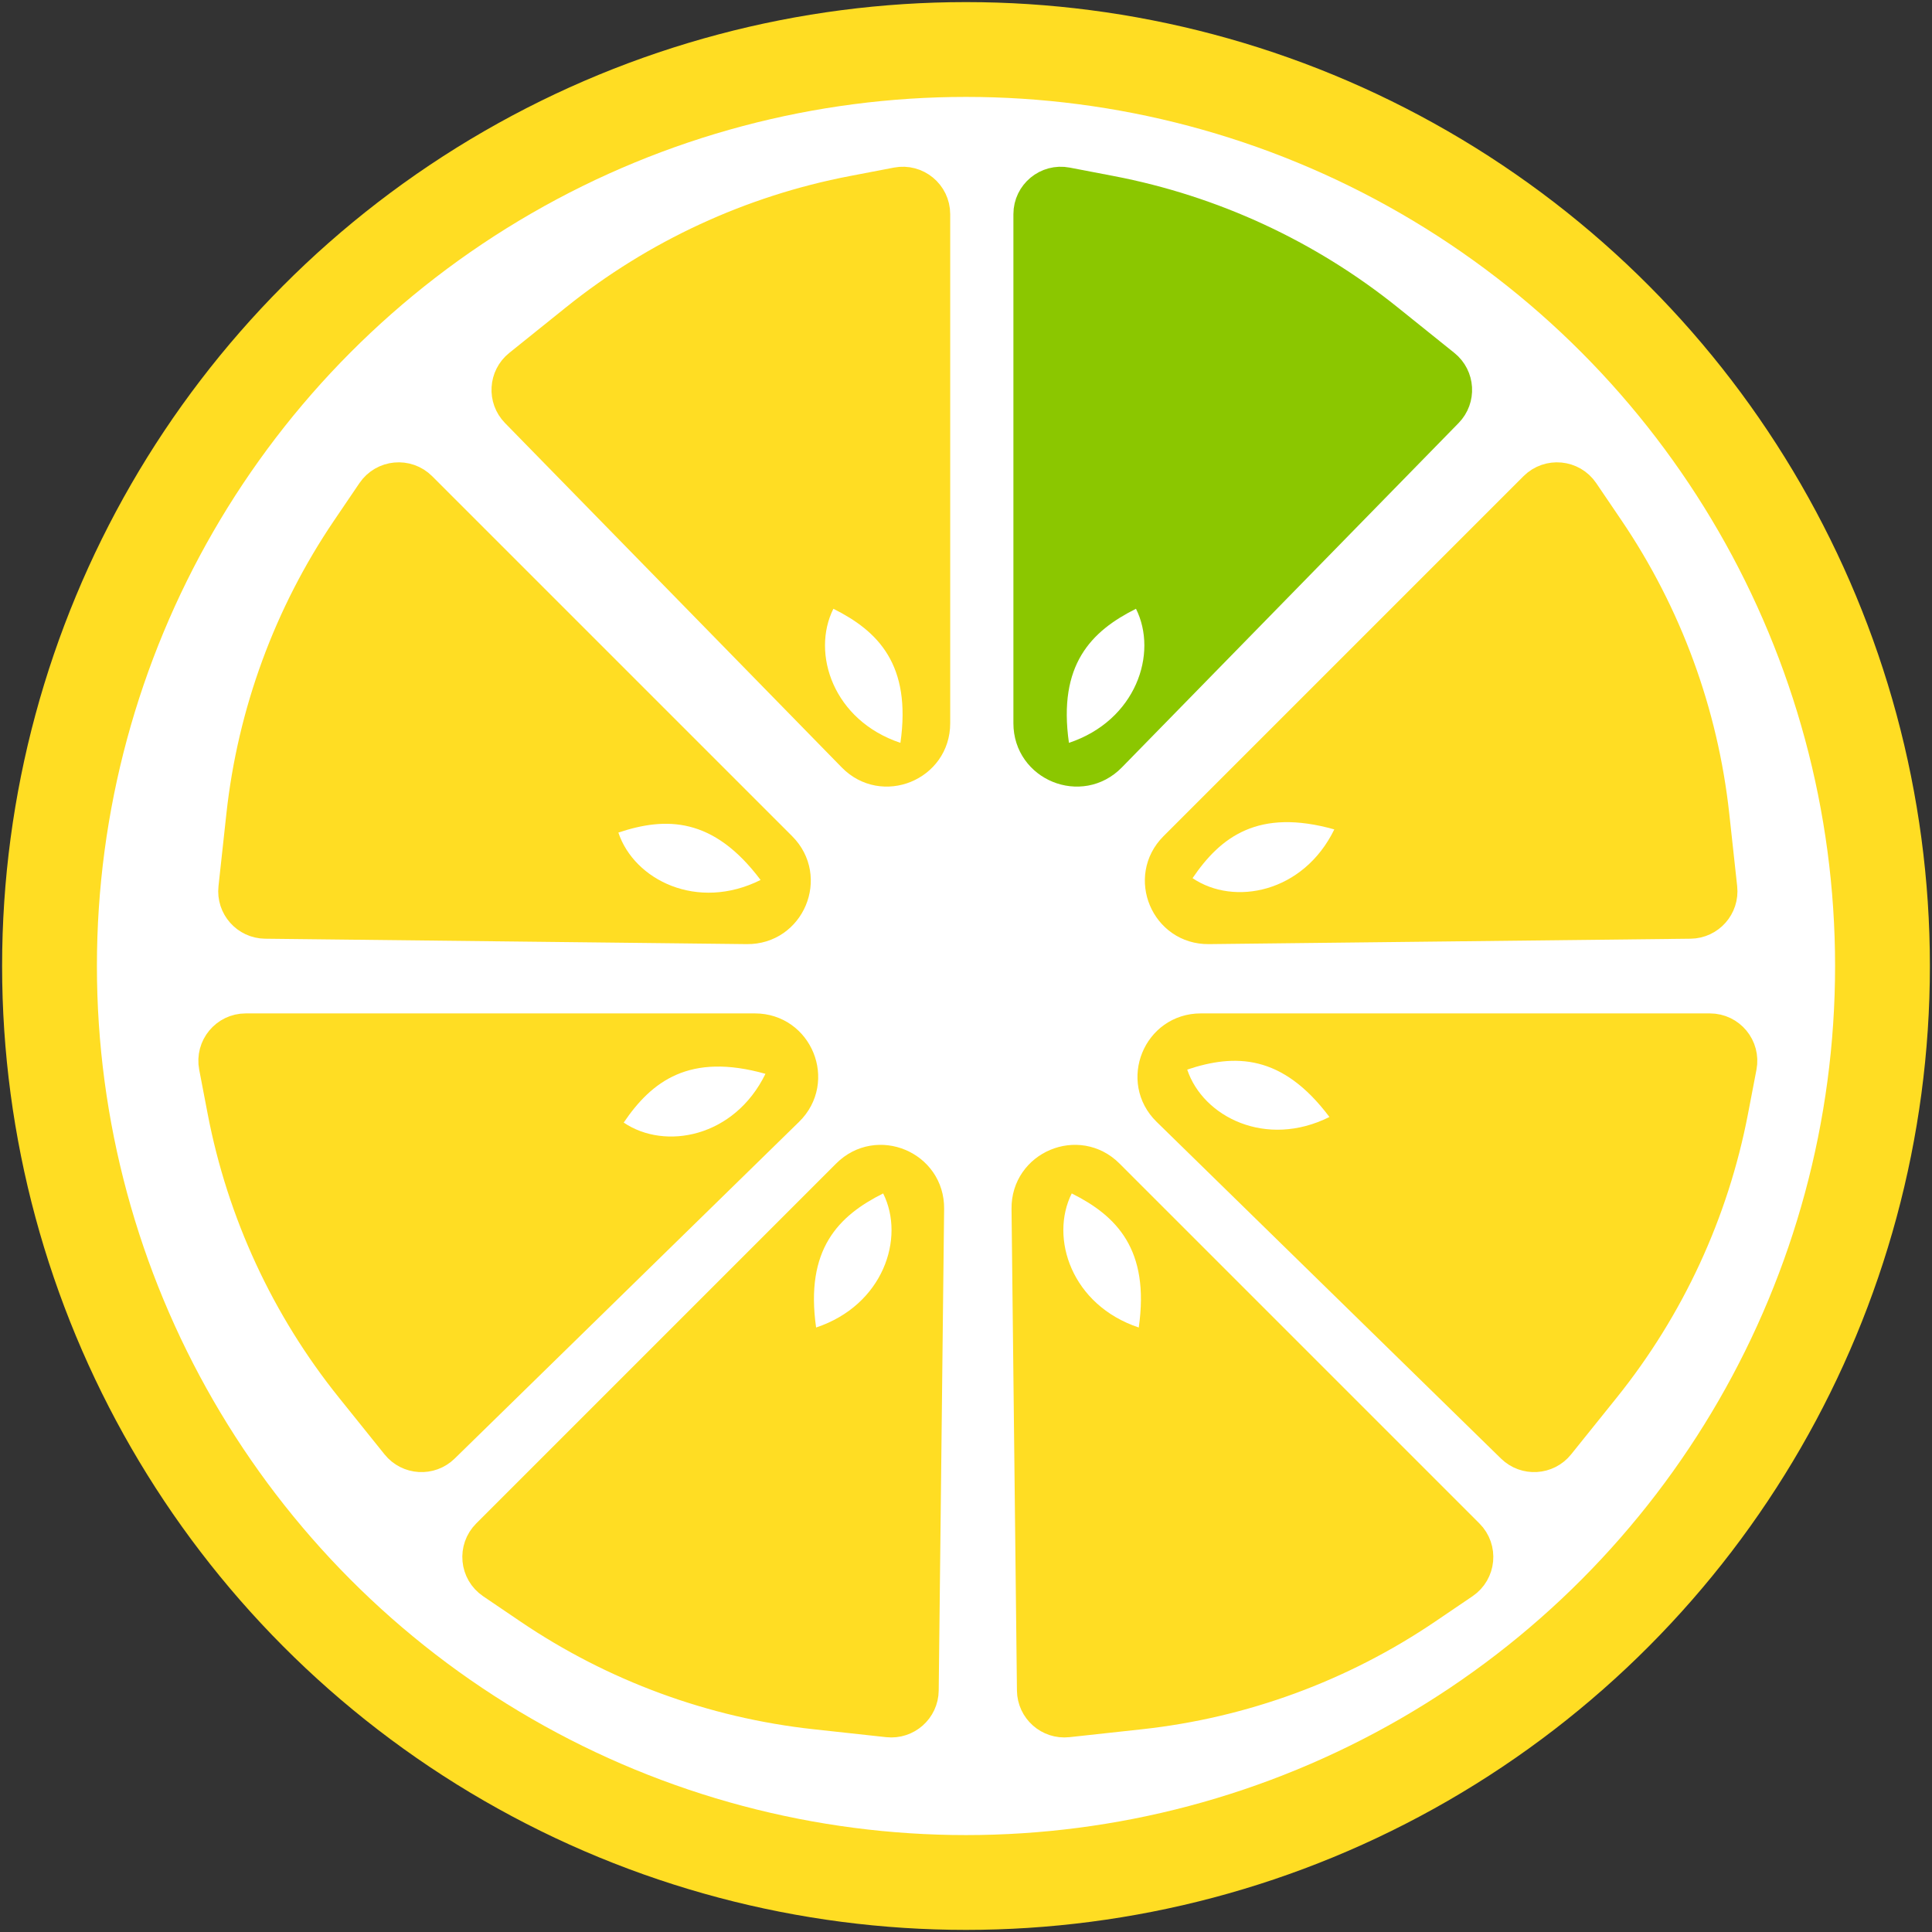
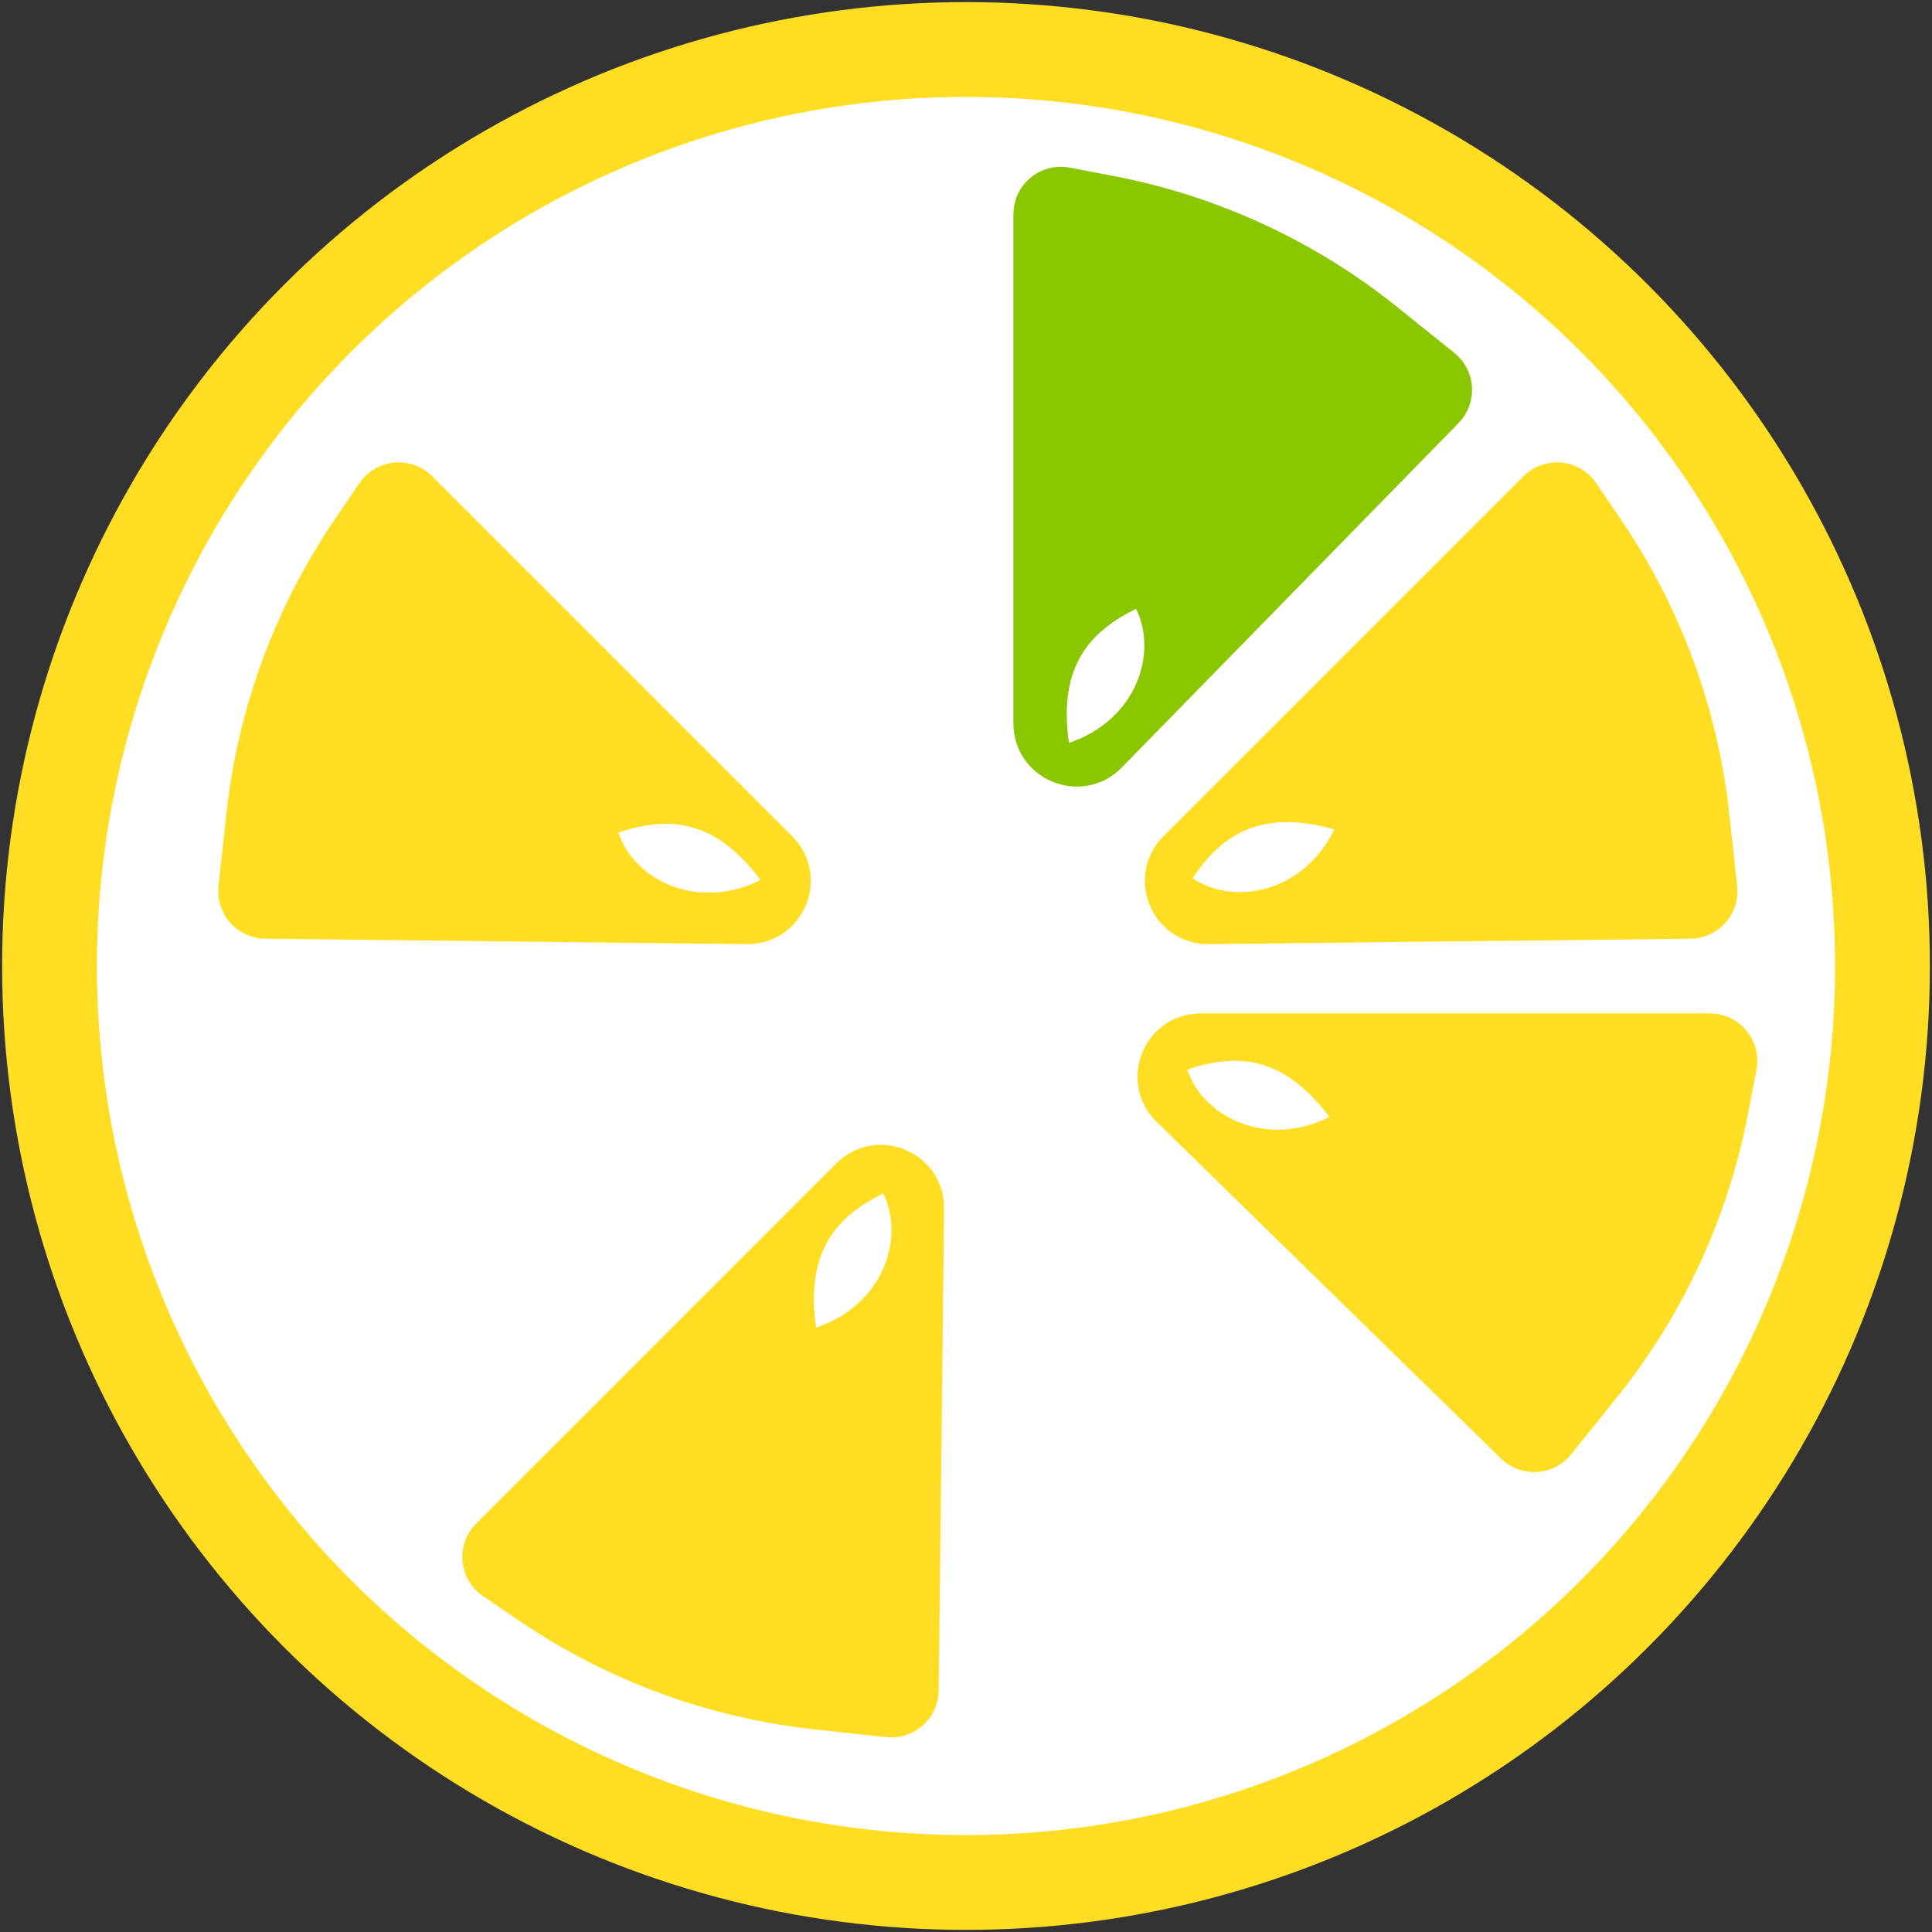
<svg xmlns="http://www.w3.org/2000/svg" width="1024" height="1024" viewBox="0 0 1024 1024" fill="none">
  <rect x="0" y="0" width="1024" height="1024" fill="#333333" stroke="none" />
  <circle cx="512" cy="511.998" r="485.758" fill="#FFDD23" stroke="#FFDD23" stroke-width="50.251" />
  <circle cx="511.999" cy="511.999" r="418.757" fill="white" stroke="white" stroke-width="83.751" />
-   <path d="M452.161 400.929L273.655 218.366C266.739 211.292 267.428 199.796 275.14 193.599L305.245 169.408C347.887 135.142 398.272 111.839 451.997 101.537L475.346 97.059C485.674 95.079 495.251 102.994 495.251 113.51V383.363C495.251 405.884 467.905 417.031 452.161 400.929Z" fill="#FFDD23" stroke="#FFDD23" stroke-width="16.75" />
  <path d="M588.589 400.929L767.095 218.366C774.011 211.292 773.322 199.796 765.61 193.599L735.505 169.408C692.863 135.142 642.478 111.839 588.753 101.537L565.404 97.059C555.076 95.079 545.499 102.994 545.499 113.51V383.363C545.499 405.884 572.845 417.031 588.589 400.929Z" fill="#8BC700" stroke="#8BC700" stroke-width="16.75" />
  <path d="M395.909 492.029L140.596 489.16C130.703 489.049 123.061 480.433 124.132 470.597L128.314 432.204C134.237 377.822 153.387 325.717 184.092 280.442L197.436 260.766C203.338 252.063 215.707 250.888 223.143 258.324L413.958 449.139C429.882 465.063 418.428 492.282 395.909 492.029Z" fill="#FFDD23" stroke="#FFDD23" stroke-width="16.75" />
  <path d="M640.633 492.029L895.946 489.16C905.839 489.049 913.481 480.433 912.41 470.597L908.228 432.204C902.305 377.822 883.155 325.717 852.45 280.442L839.106 260.766C833.204 252.063 820.835 250.888 813.399 258.324L622.584 449.139C606.66 465.063 618.114 492.282 640.633 492.029Z" fill="#FFDD23" stroke="#FFDD23" stroke-width="16.75" />
-   <path d="M417.678 588.59L235.116 767.096C228.042 774.013 216.546 773.324 210.349 765.611L186.158 735.507C151.891 692.864 128.589 642.479 118.287 588.754L113.809 565.405C111.829 555.077 119.744 545.5 130.26 545.5L400.113 545.5C422.633 545.5 433.781 572.846 417.678 588.59Z" fill="#FFDD23" stroke="#FFDD23" stroke-width="16.75" />
  <path d="M618.864 588.59L801.426 767.096C808.5 774.013 819.996 773.324 826.193 765.611L850.384 735.507C884.651 692.864 907.953 642.479 918.255 588.754L922.733 565.405C924.713 555.077 916.798 545.5 906.282 545.5L636.429 545.5C613.909 545.5 602.761 572.846 618.864 588.59Z" fill="#FFDD23" stroke="#FFDD23" stroke-width="16.75" />
  <path d="M492.028 640.629L489.159 895.942C489.048 905.835 480.432 913.477 470.596 912.406L432.203 908.224C377.82 902.302 325.716 883.151 280.441 852.447L260.765 839.102C252.062 833.2 250.887 820.831 258.323 813.395L449.137 622.58C465.062 606.656 492.281 618.11 492.028 640.629Z" fill="#FFDD23" stroke="#FFDD23" stroke-width="16.75" />
-   <path d="M544.506 640.629L547.374 895.942C547.485 905.835 556.102 913.477 565.937 912.406L604.33 908.224C658.713 902.302 710.818 883.151 756.092 852.447L775.768 839.102C784.471 833.2 785.647 820.831 778.211 813.395L587.396 622.58C571.471 606.656 544.253 618.11 544.506 640.629Z" fill="#FFDD23" stroke="#FFDD23" stroke-width="16.75" />
  <path d="M327.747 441.276C352.872 432.901 377.998 432.901 403.123 466.402C369.623 483.151 336.122 466.401 327.747 441.276Z" fill="white" />
  <path d="M629.25 566.903C654.375 558.528 679.501 558.528 704.626 592.029C671.126 608.778 637.625 592.028 629.25 566.903Z" fill="white" />
  <path d="M632.077 465.444C646.945 443.526 666.901 428.261 707.212 439.605C690.779 473.262 653.994 480.311 632.077 465.444Z" fill="white" />
  <path d="M330.574 594.99C345.442 573.073 365.398 557.808 405.709 569.152C389.276 602.809 352.491 609.858 330.574 594.99Z" fill="white" />
-   <path d="M441.71 322.661C465.398 334.505 483.165 352.271 477.242 393.727C441.71 381.882 429.866 346.349 441.71 322.661Z" fill="white" />
-   <path d="M568.038 632.542C591.727 644.386 609.493 662.153 603.57 703.608C568.038 691.763 556.194 656.23 568.038 632.542Z" fill="white" />
+   <path d="M441.71 322.661C465.398 334.505 483.165 352.271 477.242 393.727Z" fill="white" />
  <path d="M602.093 322.661C578.404 334.505 560.638 352.271 566.56 393.727C602.093 381.882 613.937 346.349 602.093 322.661Z" fill="white" />
  <path d="M468.09 632.542C444.401 644.386 426.635 662.153 432.557 703.608C468.09 691.763 479.934 656.23 468.09 632.542Z" fill="white" />
</svg>